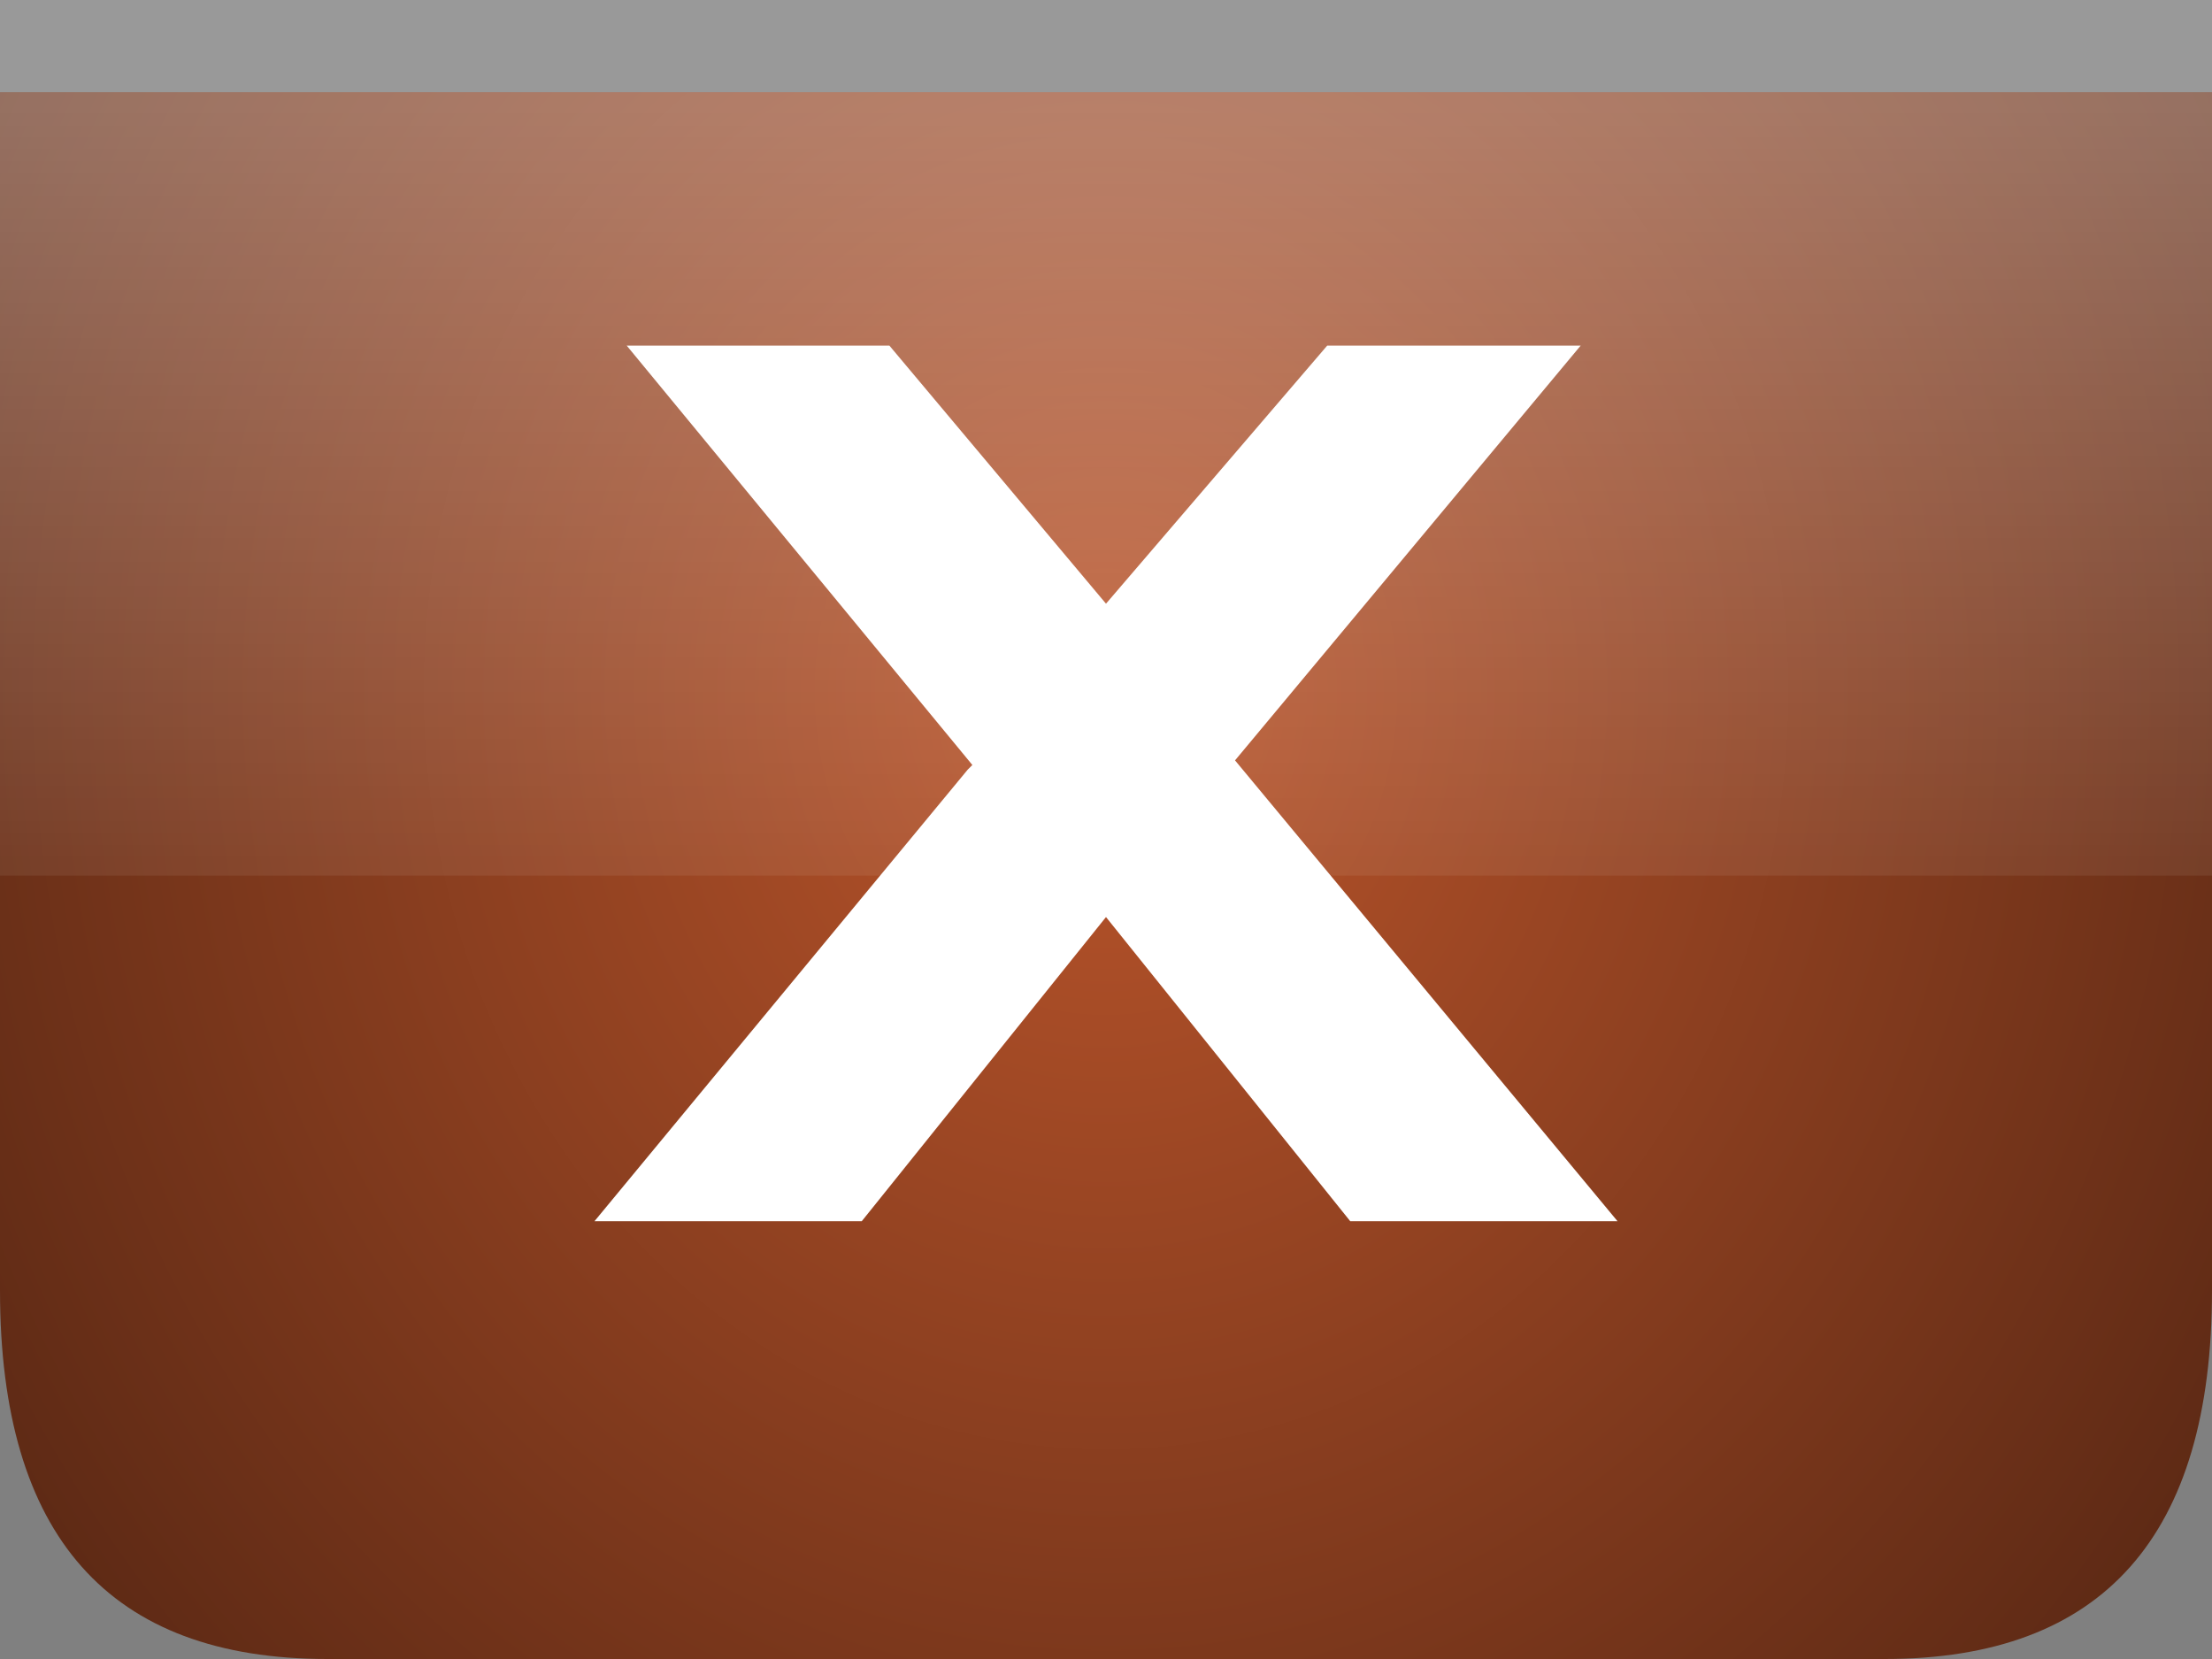
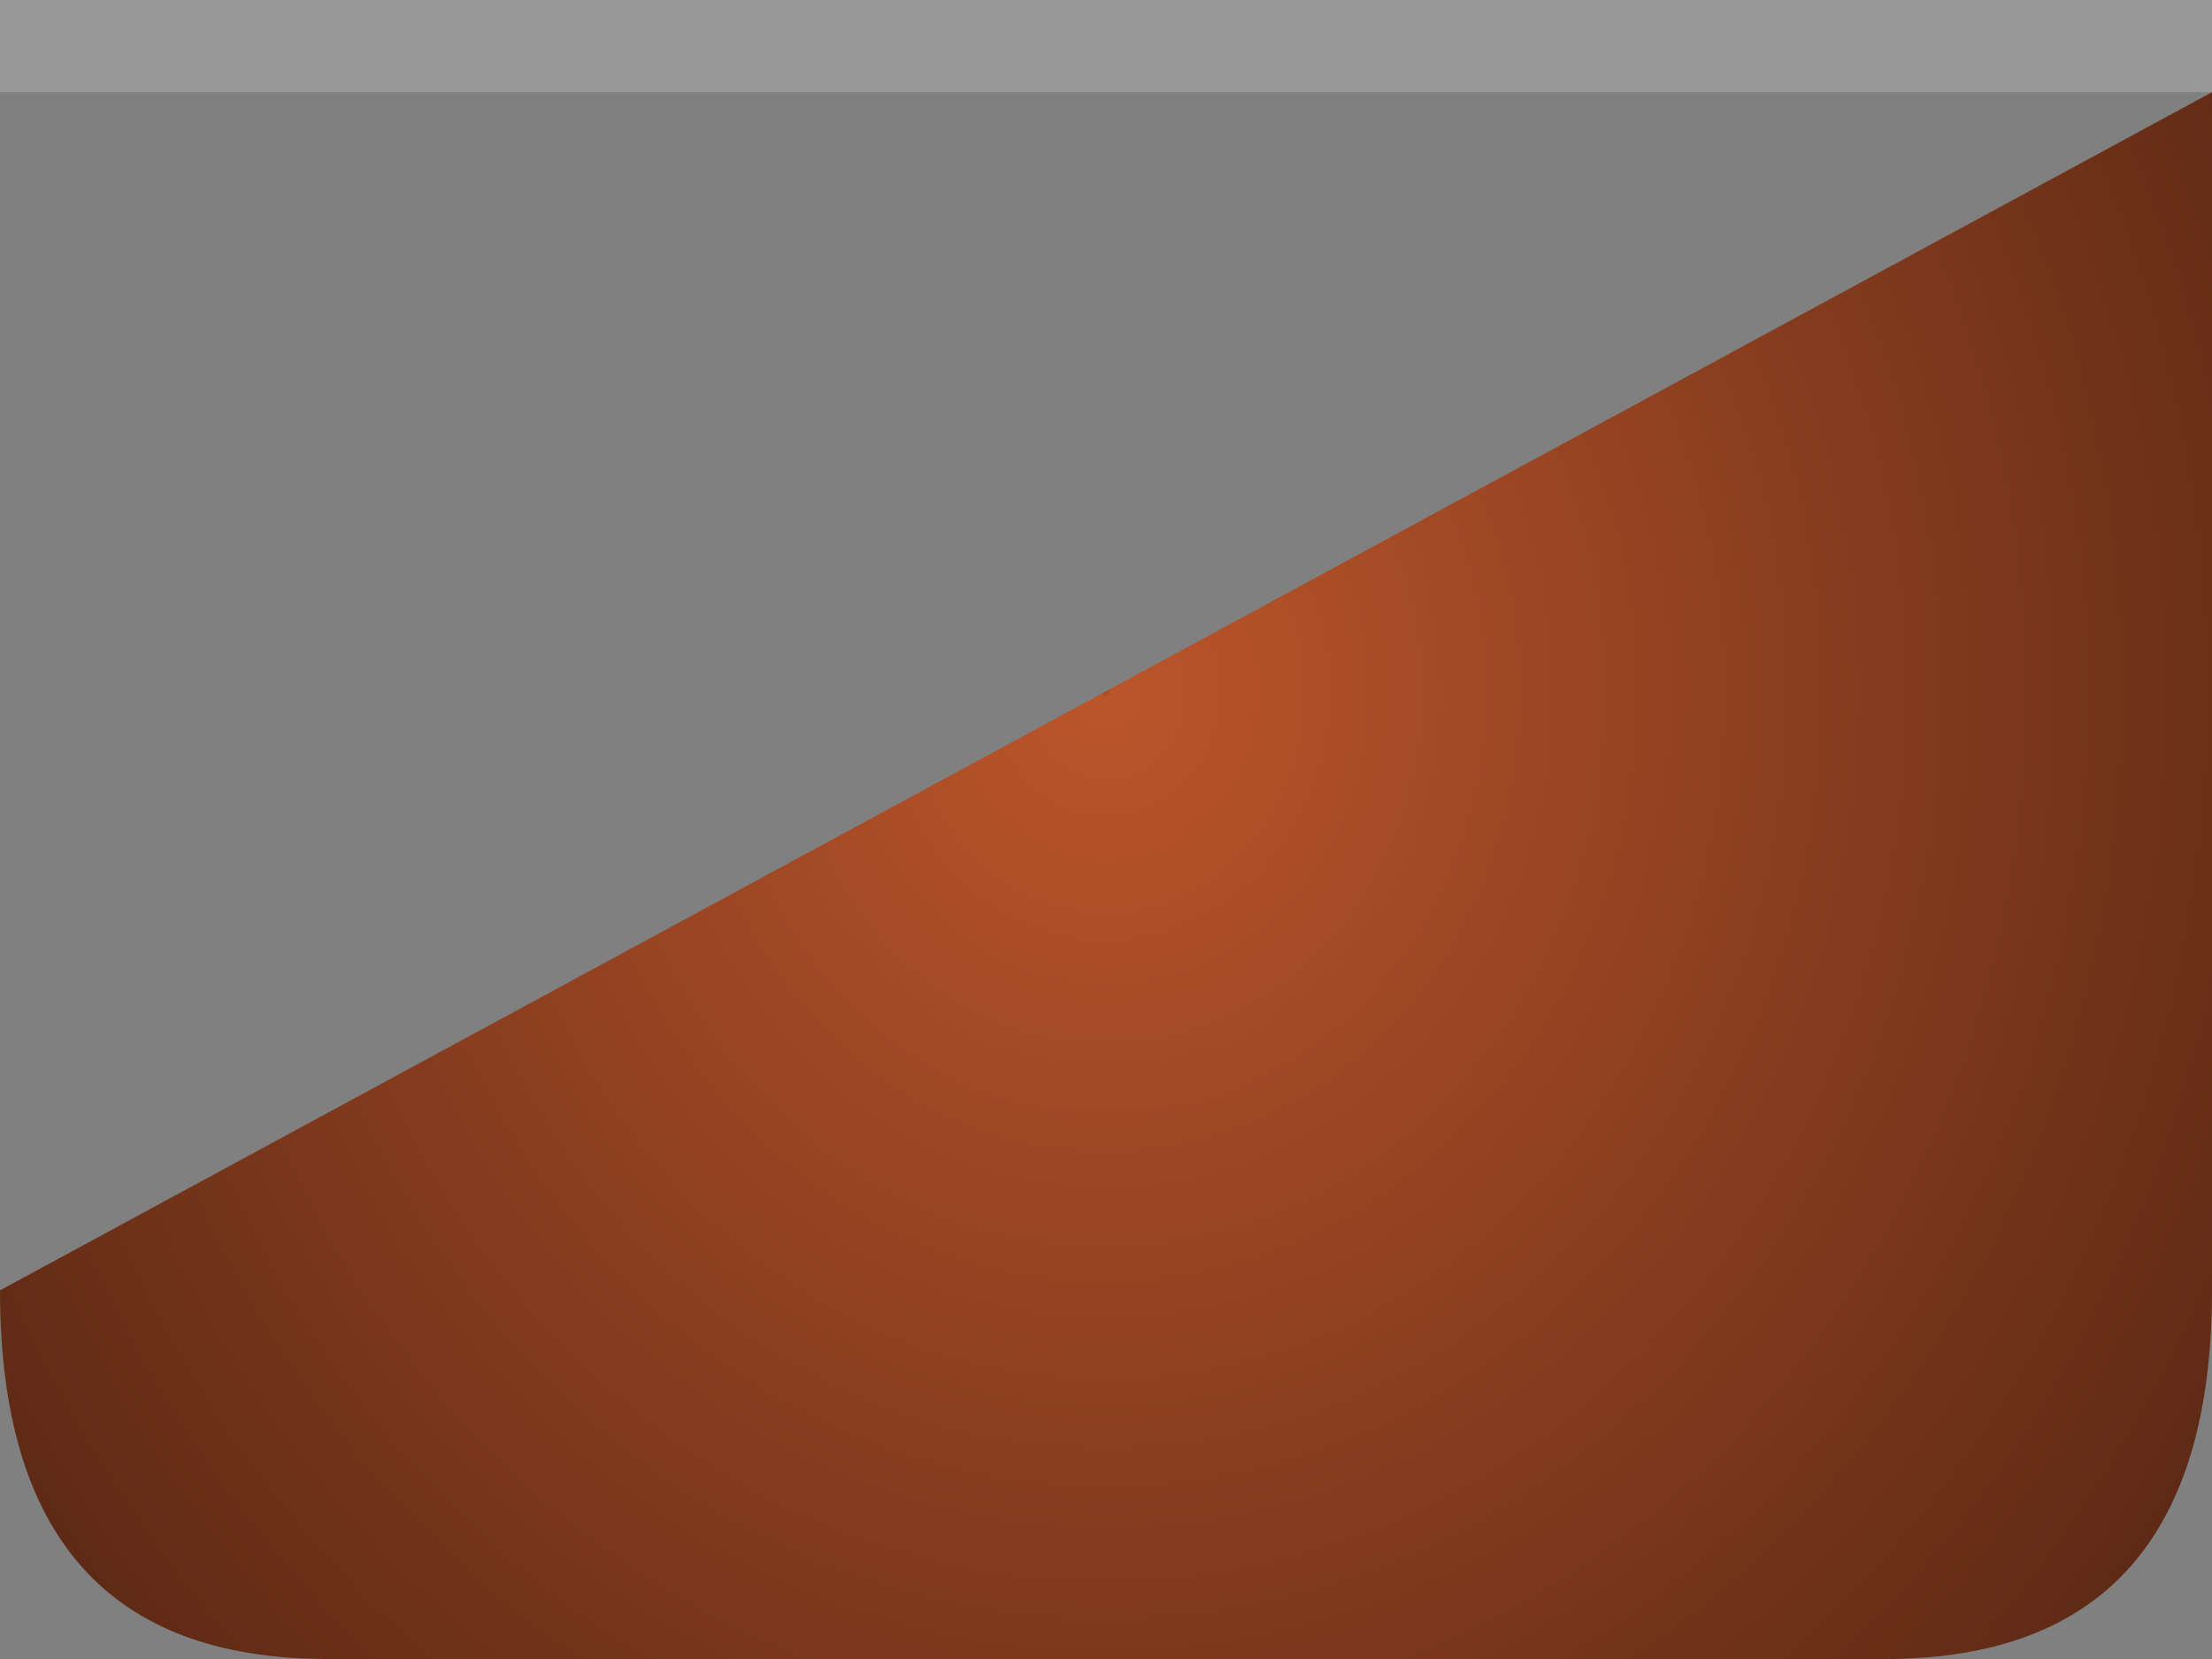
<svg xmlns="http://www.w3.org/2000/svg" height="18.0px" width="24.0px">
  <rect width="100%" height="100%" fill="#808080" stroke="none" />
  <g transform="matrix(1.0, 0.0, 0.0, 1.0, 0.0, 0.0)">
-     <path d="M24.0 1.0 L24.0 14.0 Q24.0 18.0 20.45 18.0 L3.55 18.0 Q0.0 18.0 0.0 14.0 L0.0 1.0 24.0 1.0" fill="url(#gradient0)" fill-rule="evenodd" stroke="none" />
+     <path d="M24.0 1.0 L24.0 14.0 Q24.0 18.0 20.45 18.0 L3.55 18.0 Q0.0 18.0 0.0 14.0 " fill="url(#gradient0)" fill-rule="evenodd" stroke="none" />
    <path d="M24.0 1.0 L0.0 1.0 0.0 0.0 24.0 0.0 24.0 1.0" fill="#ffffff" fill-opacity="0.2" fill-rule="evenodd" stroke="none" />
-     <path d="M10.5 8.35 L10.55 8.3 6.8 3.75 9.65 3.75 12.0 6.55 14.4 3.75 17.15 3.75 13.4 8.25 17.55 13.25 14.65 13.25 12.0 9.95 9.35 13.25 6.45 13.25 10.5 8.35" fill="#ffffff" fill-rule="evenodd" stroke="none" />
-     <path d="M24.0 1.0 L24.0 9.5 0.0 9.5 0.0 1.0 24.0 1.0" fill="url(#gradient1)" fill-rule="evenodd" stroke="none" />
  </g>
  <defs>
    <radialGradient cx="0" cy="0" gradientTransform="matrix(0.018, 0.0, 0.0, 0.02, 12.0, 7.5)" gradientUnits="userSpaceOnUse" id="gradient0" r="819.2" spreadMethod="pad">
      <stop offset="0.0" stop-color="#9f4824" />
      <stop offset="0.004" stop-color="#bb552b" />
      <stop offset="1.0" stop-color="#5a2814" />
    </radialGradient>
    <linearGradient gradientTransform="matrix(0.0, -0.005, 0.005, 0.0, 12.0, 5.25)" gradientUnits="userSpaceOnUse" id="gradient1" spreadMethod="pad" x1="-819.2" x2="819.2">
      <stop offset="0.0" stop-color="#ffffff" stop-opacity="0.071" />
      <stop offset="1.0" stop-color="#ffffff" stop-opacity="0.322" />
    </linearGradient>
  </defs>
</svg>